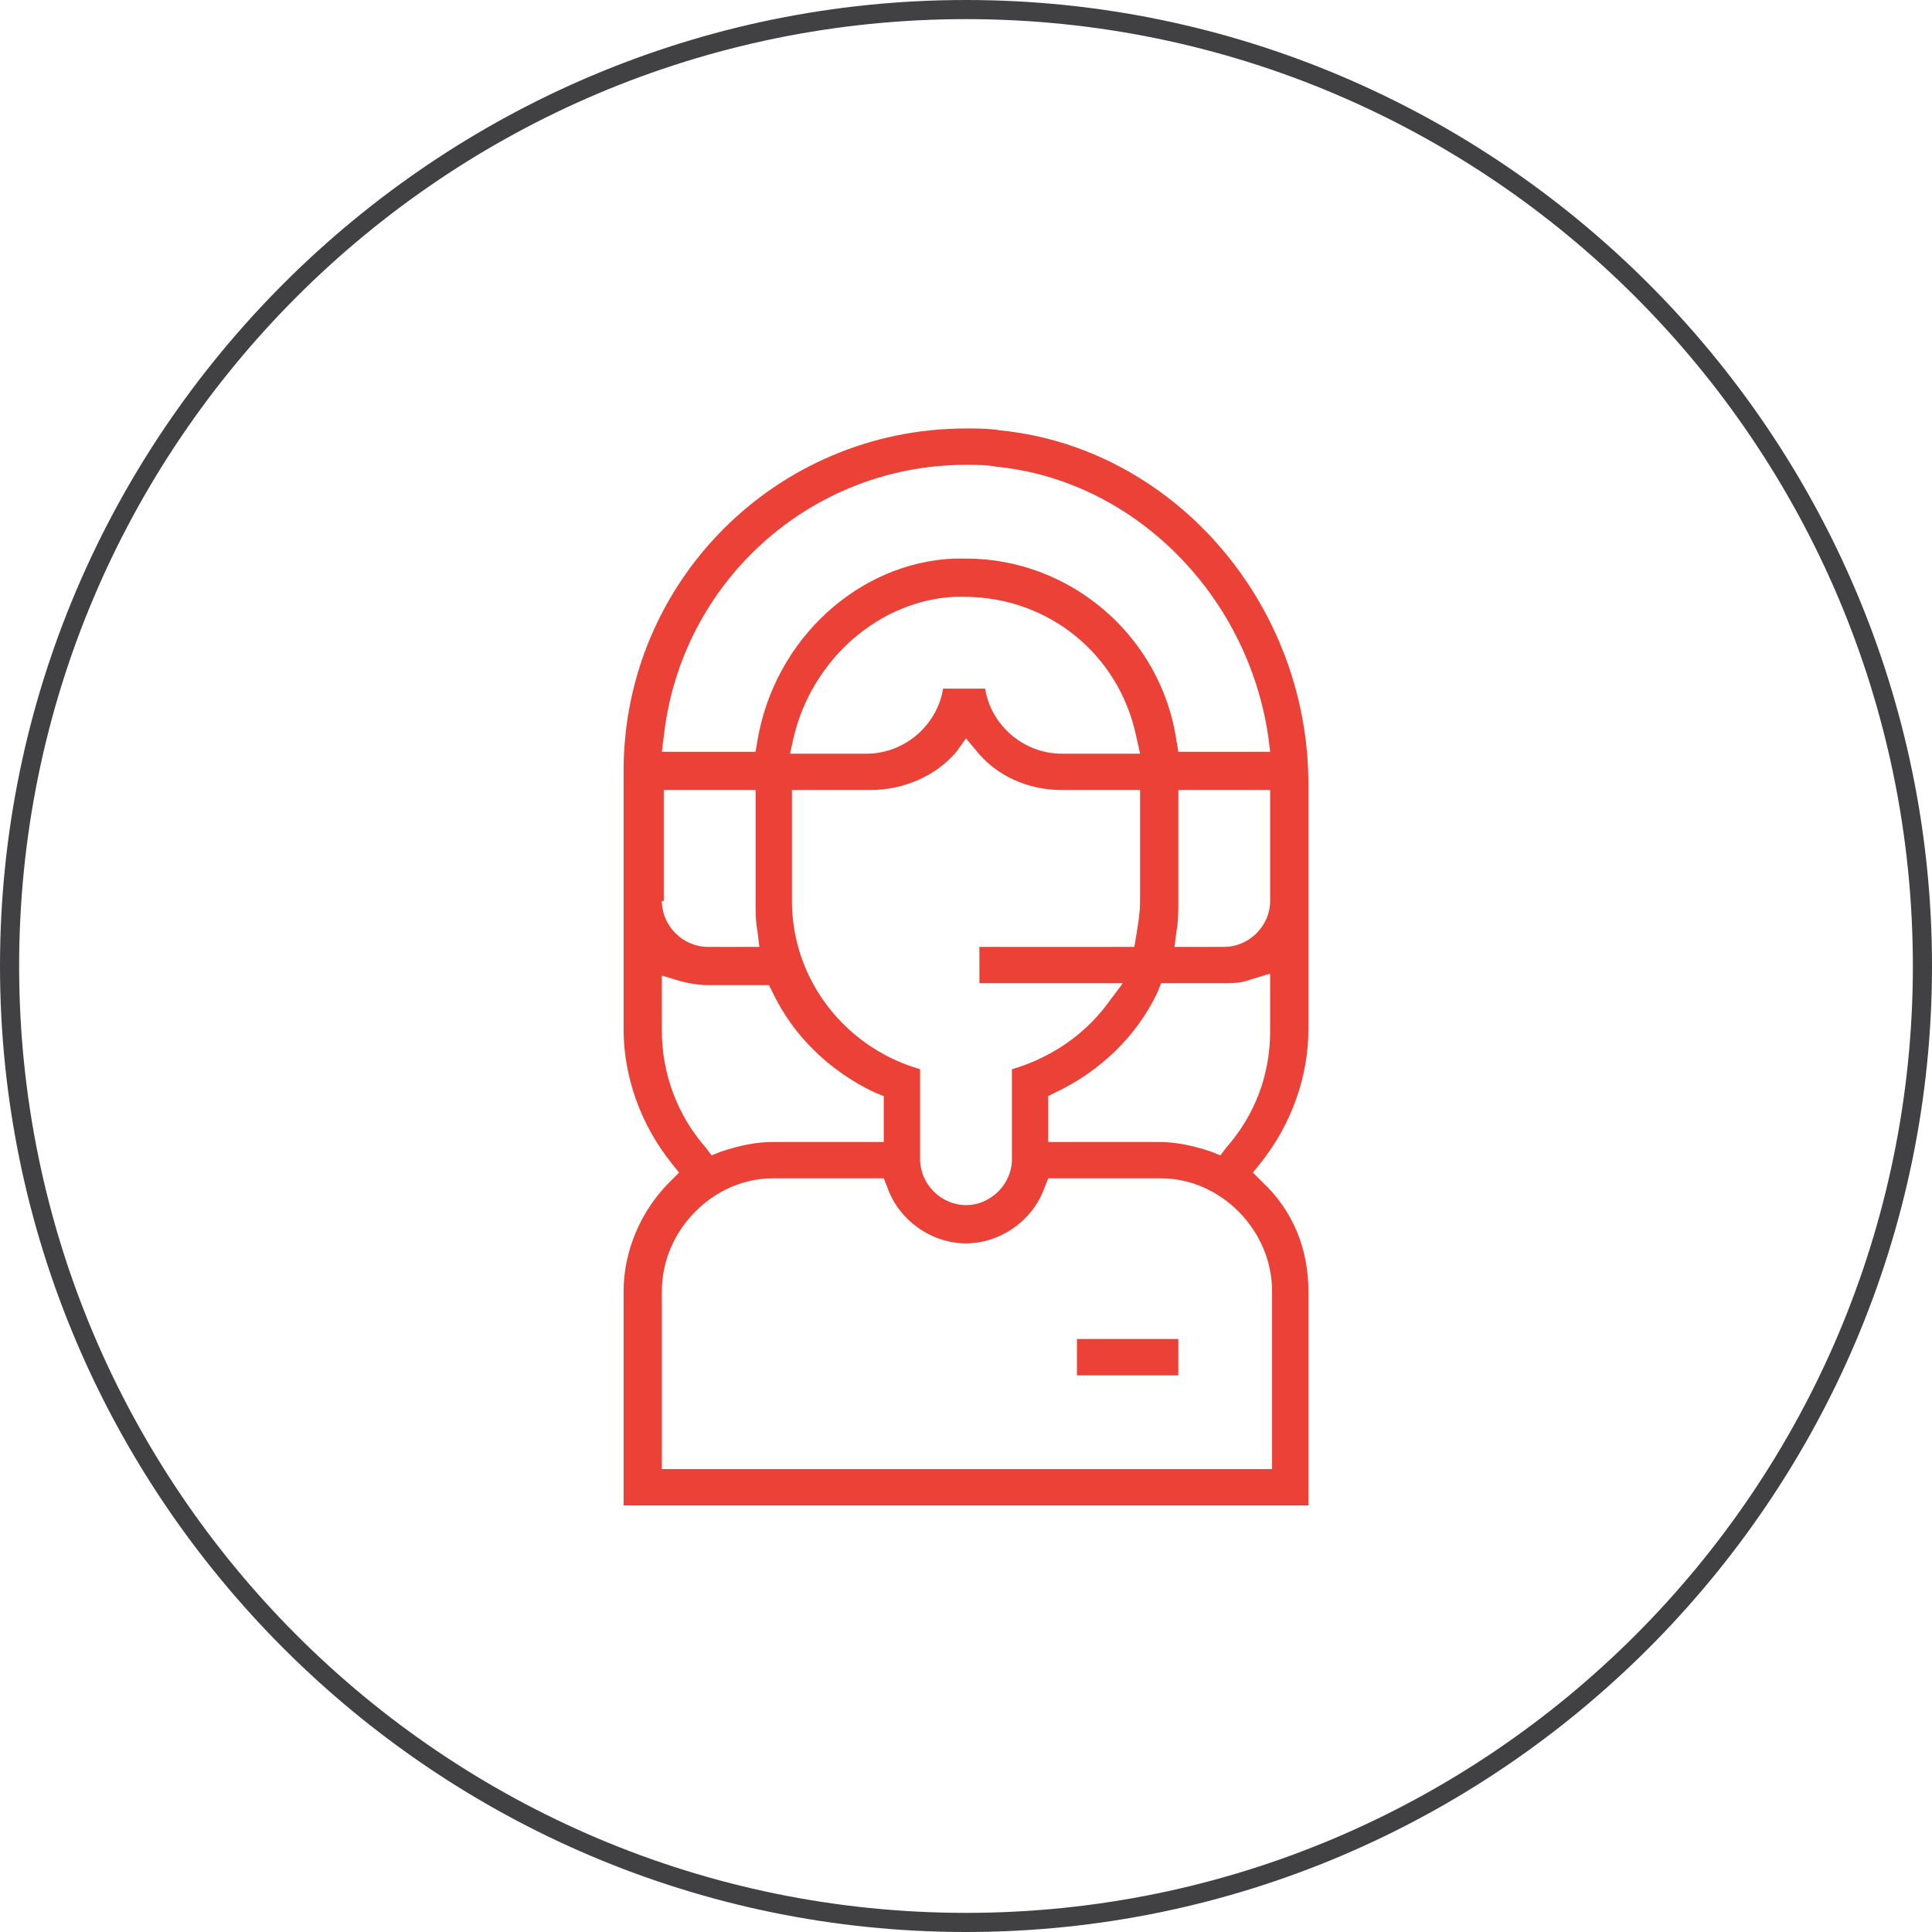
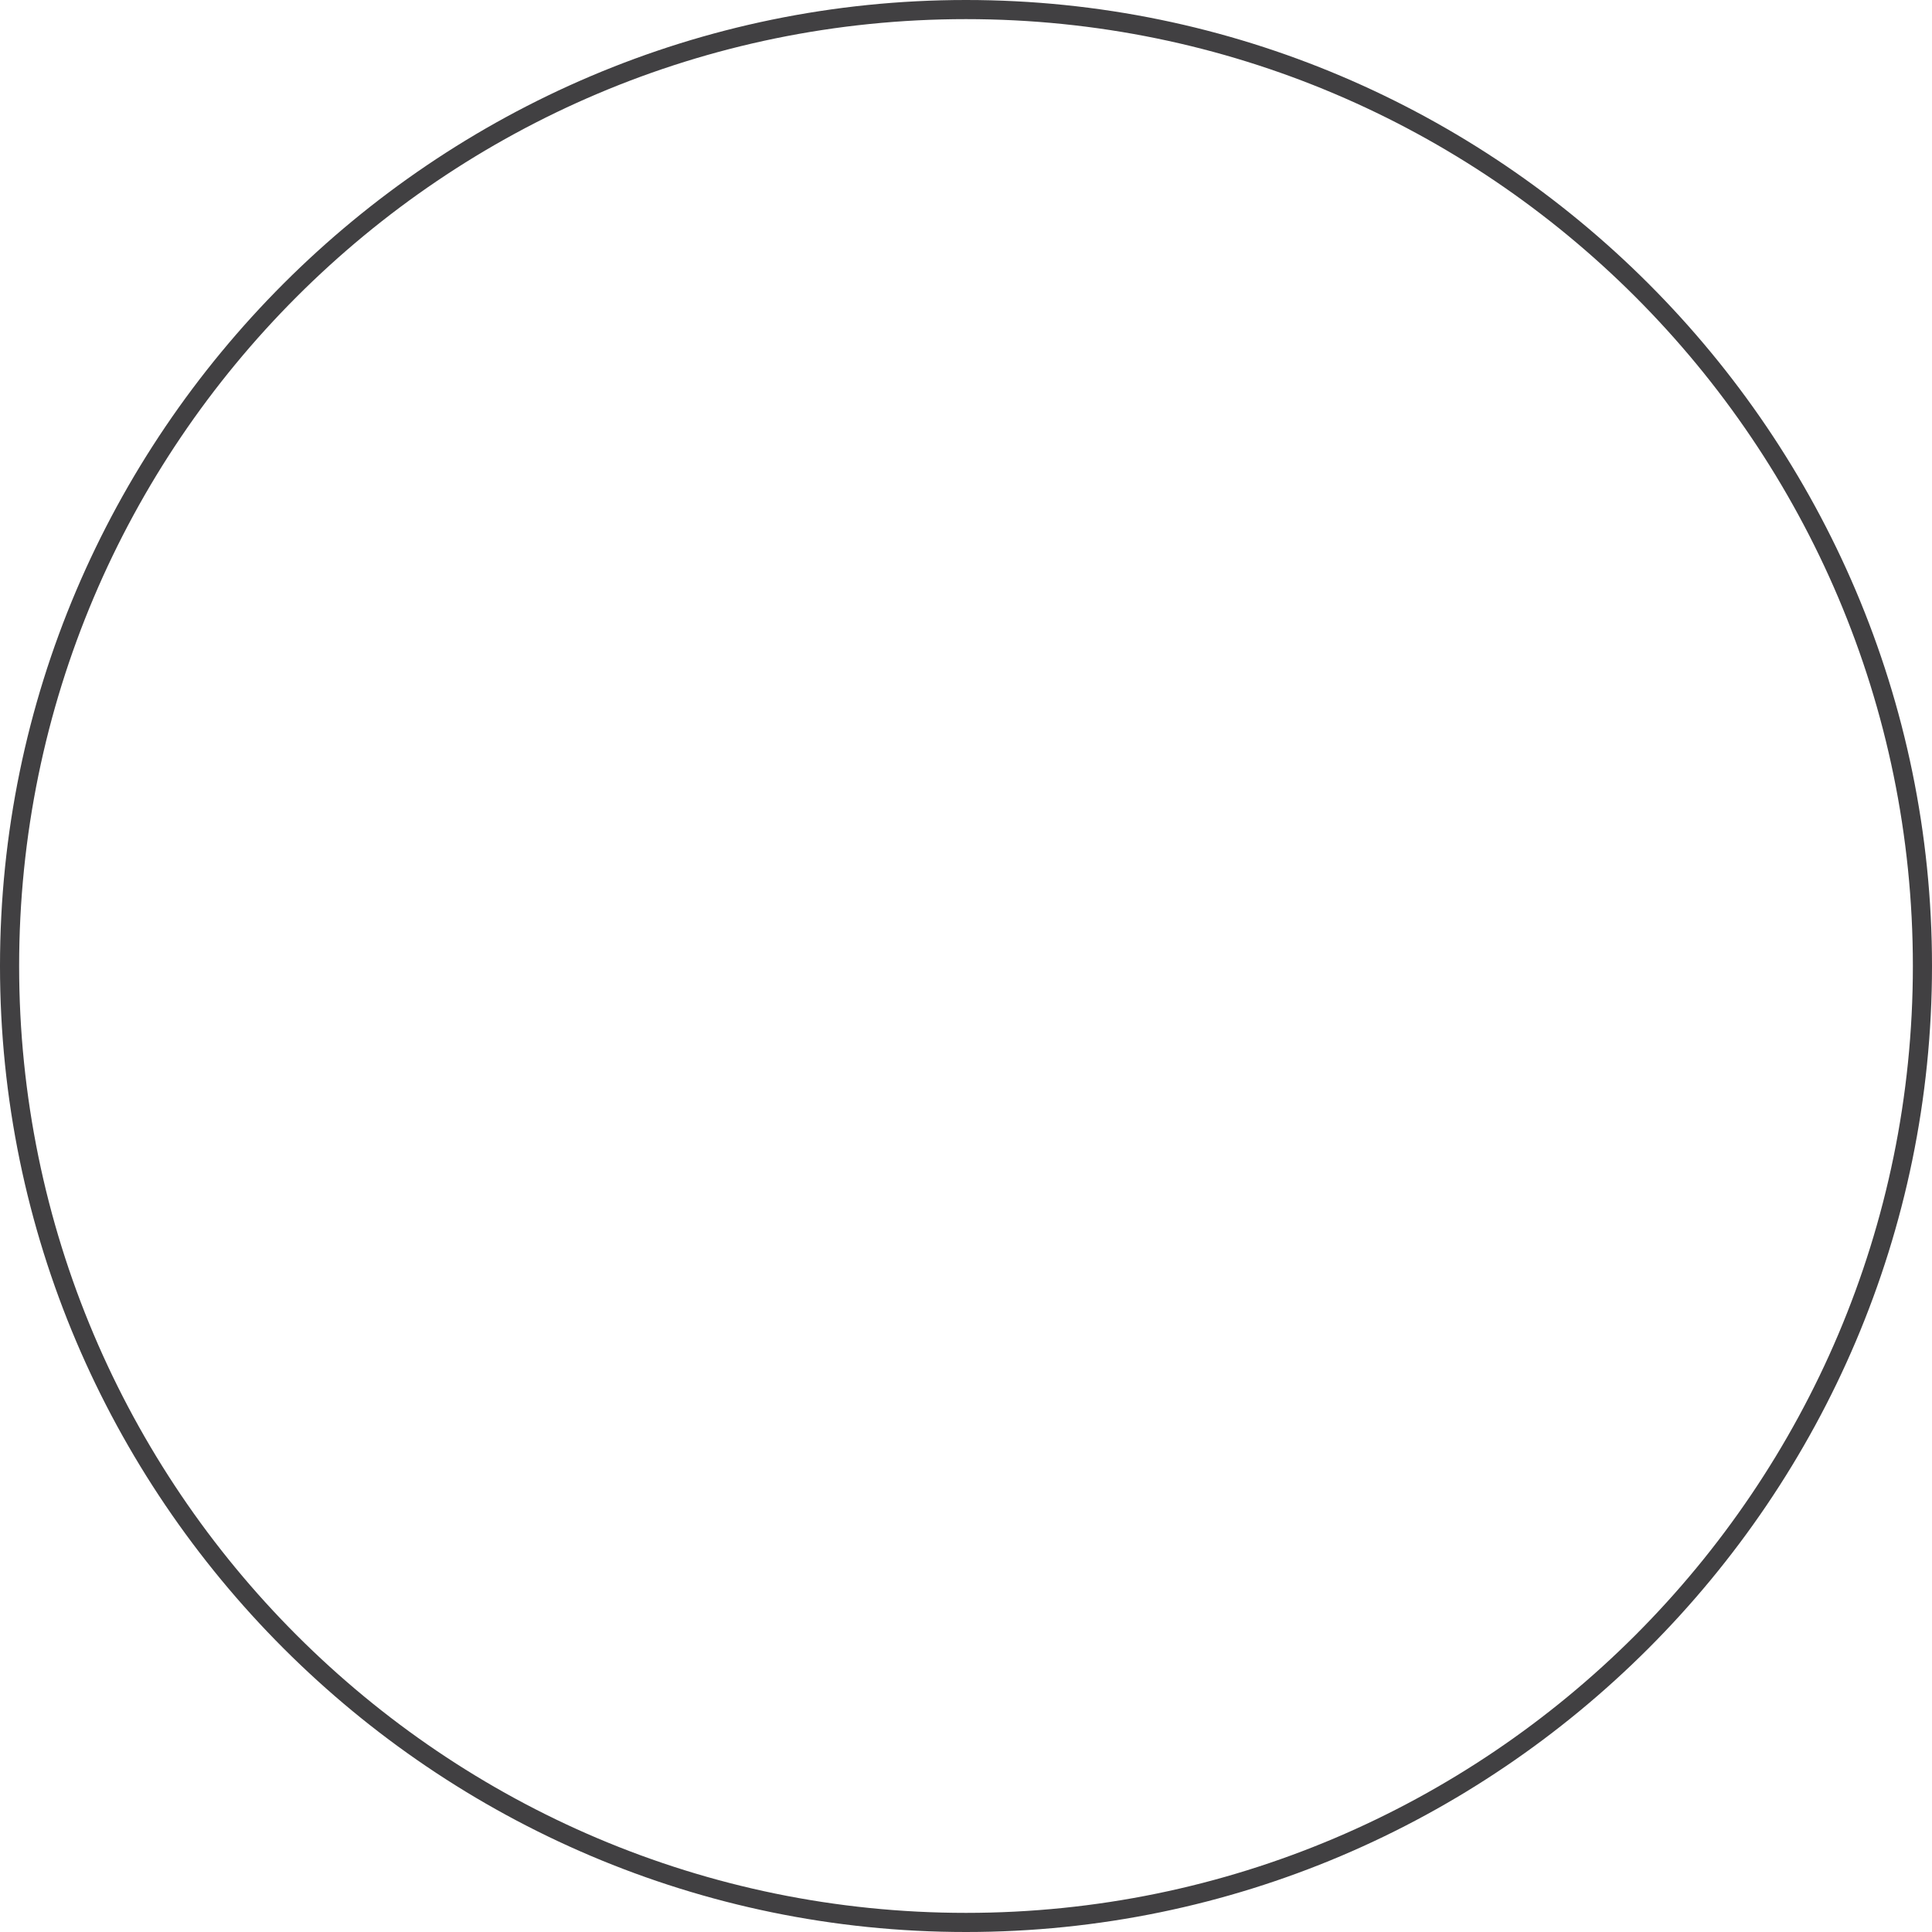
<svg xmlns="http://www.w3.org/2000/svg" version="1.1" id="Layer_1" x="0px" y="0px" viewBox="0 0 101 101" style="enable-background:new 0 0 101 101;" xml:space="preserve">
  <style type="text/css">
	.st0{fill:#EB4136;}
	.st1{fill:#414042;}
</style>
  <g>
    <g>
      <g>
-         <rect x="56.3" y="70" class="st0" width="5.3" height="1.9" />
-       </g>
+         </g>
      <g>
-         <path class="st0" d="M32.6,78.7V67.5c0-2.1,0.9-4.2,2.4-5.7l0.5-0.5l-0.4-0.5c-1.6-2-2.5-4.5-2.5-7V40.3c0-9.9,8-17.9,17.9-17.9     c0.6,0,1.2,0,1.8,0.1c9,0.9,16.1,9,16.1,18.5v12.8c0,2.5-0.9,5-2.5,7l-0.4,0.5l0.5,0.5c1.6,1.5,2.4,3.5,2.4,5.7v11.2H32.6z      M40.4,61.6c-3.1,0-5.8,2.7-5.8,5.9v9.3h31.9v-9.3c0-3.2-2.7-5.9-5.8-5.9h-5.9l-0.2,0.5C54,63.8,52.3,65,50.5,65     s-3.5-1.2-4.1-2.9l-0.2-0.5H40.4z M48.1,60.6c0,1.3,1.1,2.4,2.4,2.4c1.3,0,2.4-1.1,2.4-2.4v-4.7c1-0.3,3.2-1.1,4.9-3.3l0.9-1.2     h-7.5v-1.9h8.1l0.1-0.6c0.1-0.6,0.2-1.2,0.2-1.8v-5.8h-4.1c-1.7,0-3.4-0.7-4.5-2.1l-0.5-0.6L50,39.3c-1.1,1.3-2.8,2-4.5,2h-4.1     v5.8c0,3.9,2.5,7.3,6.1,8.6l0.6,0.2V60.6z M60.5,51.9c-1.1,2.3-3,4.1-5.3,5.2l-0.4,0.2v2.4h5.8c0.9,0,1.8,0.2,2.7,0.5l0.5,0.2     l0.3-0.4c1.5-1.7,2.3-3.8,2.3-6.1v-3l-1,0.3c-0.5,0.2-1,0.2-1.4,0.2h-3.3L60.5,51.9z M34.6,53.9c0,2.2,0.8,4.4,2.3,6.1l0.3,0.4     l0.5-0.2c0.9-0.3,1.8-0.5,2.7-0.5h5.8v-2.4l-0.5-0.2c-2.3-1.1-4.2-2.9-5.3-5.2l-0.2-0.4H37c-0.5,0-1-0.1-1.4-0.2l-1-0.3V53.9z      M61.6,47.1c0,0.5,0,1.1-0.1,1.6l-0.1,0.8H64c1.3,0,2.4-1.1,2.4-2.4v-5.8h-4.8C61.6,41.3,61.6,47.1,61.6,47.1z M34.6,47.1     c0,1.3,1.1,2.4,2.4,2.4h2.7l-0.1-0.8c-0.1-0.5-0.1-1.1-0.1-1.6v-5.8h-4.8v5.8H34.6z M50.5,29.2c5.5,0,10.2,4.1,11,9.5l0.1,0.6     h4.8l-0.1-0.8c-1.1-7.5-7.1-13.4-14.2-14.1c-0.5-0.1-1.1-0.1-1.6-0.1c-8.1,0-14.9,6.1-15.8,14.2l-0.1,0.8h4.9l0.1-0.6     c0.9-5.3,5.3-9.3,10.3-9.5C50.1,29.2,50.3,29.2,50.5,29.2z M51.5,36c0.3,1.9,2,3.4,4,3.4h4.1l-0.2-0.9c-0.9-4.3-4.6-7.3-9-7.3     c-0.2,0-0.3,0-0.5,0c-3.9,0.2-7.4,3.2-8.4,7.3l-0.2,0.9h4c2,0,3.7-1.5,4-3.4H51.5z" />
-       </g>
+         </g>
    </g>
  </g>
  <g>
    <path class="st1" d="M50.5,101C22.7,101,0,78.3,0,50.5C0,22.7,22.7,0,50.5,0C78.3,0,101,22.7,101,50.5C101,78.3,78.3,101,50.5,101z    M50.5,1C23.2,1,1,23.2,1,50.5C1,77.8,23.2,100,50.5,100c27.3,0,49.5-22.2,49.5-49.5C100,23.2,77.8,1,50.5,1z" />
  </g>
</svg>